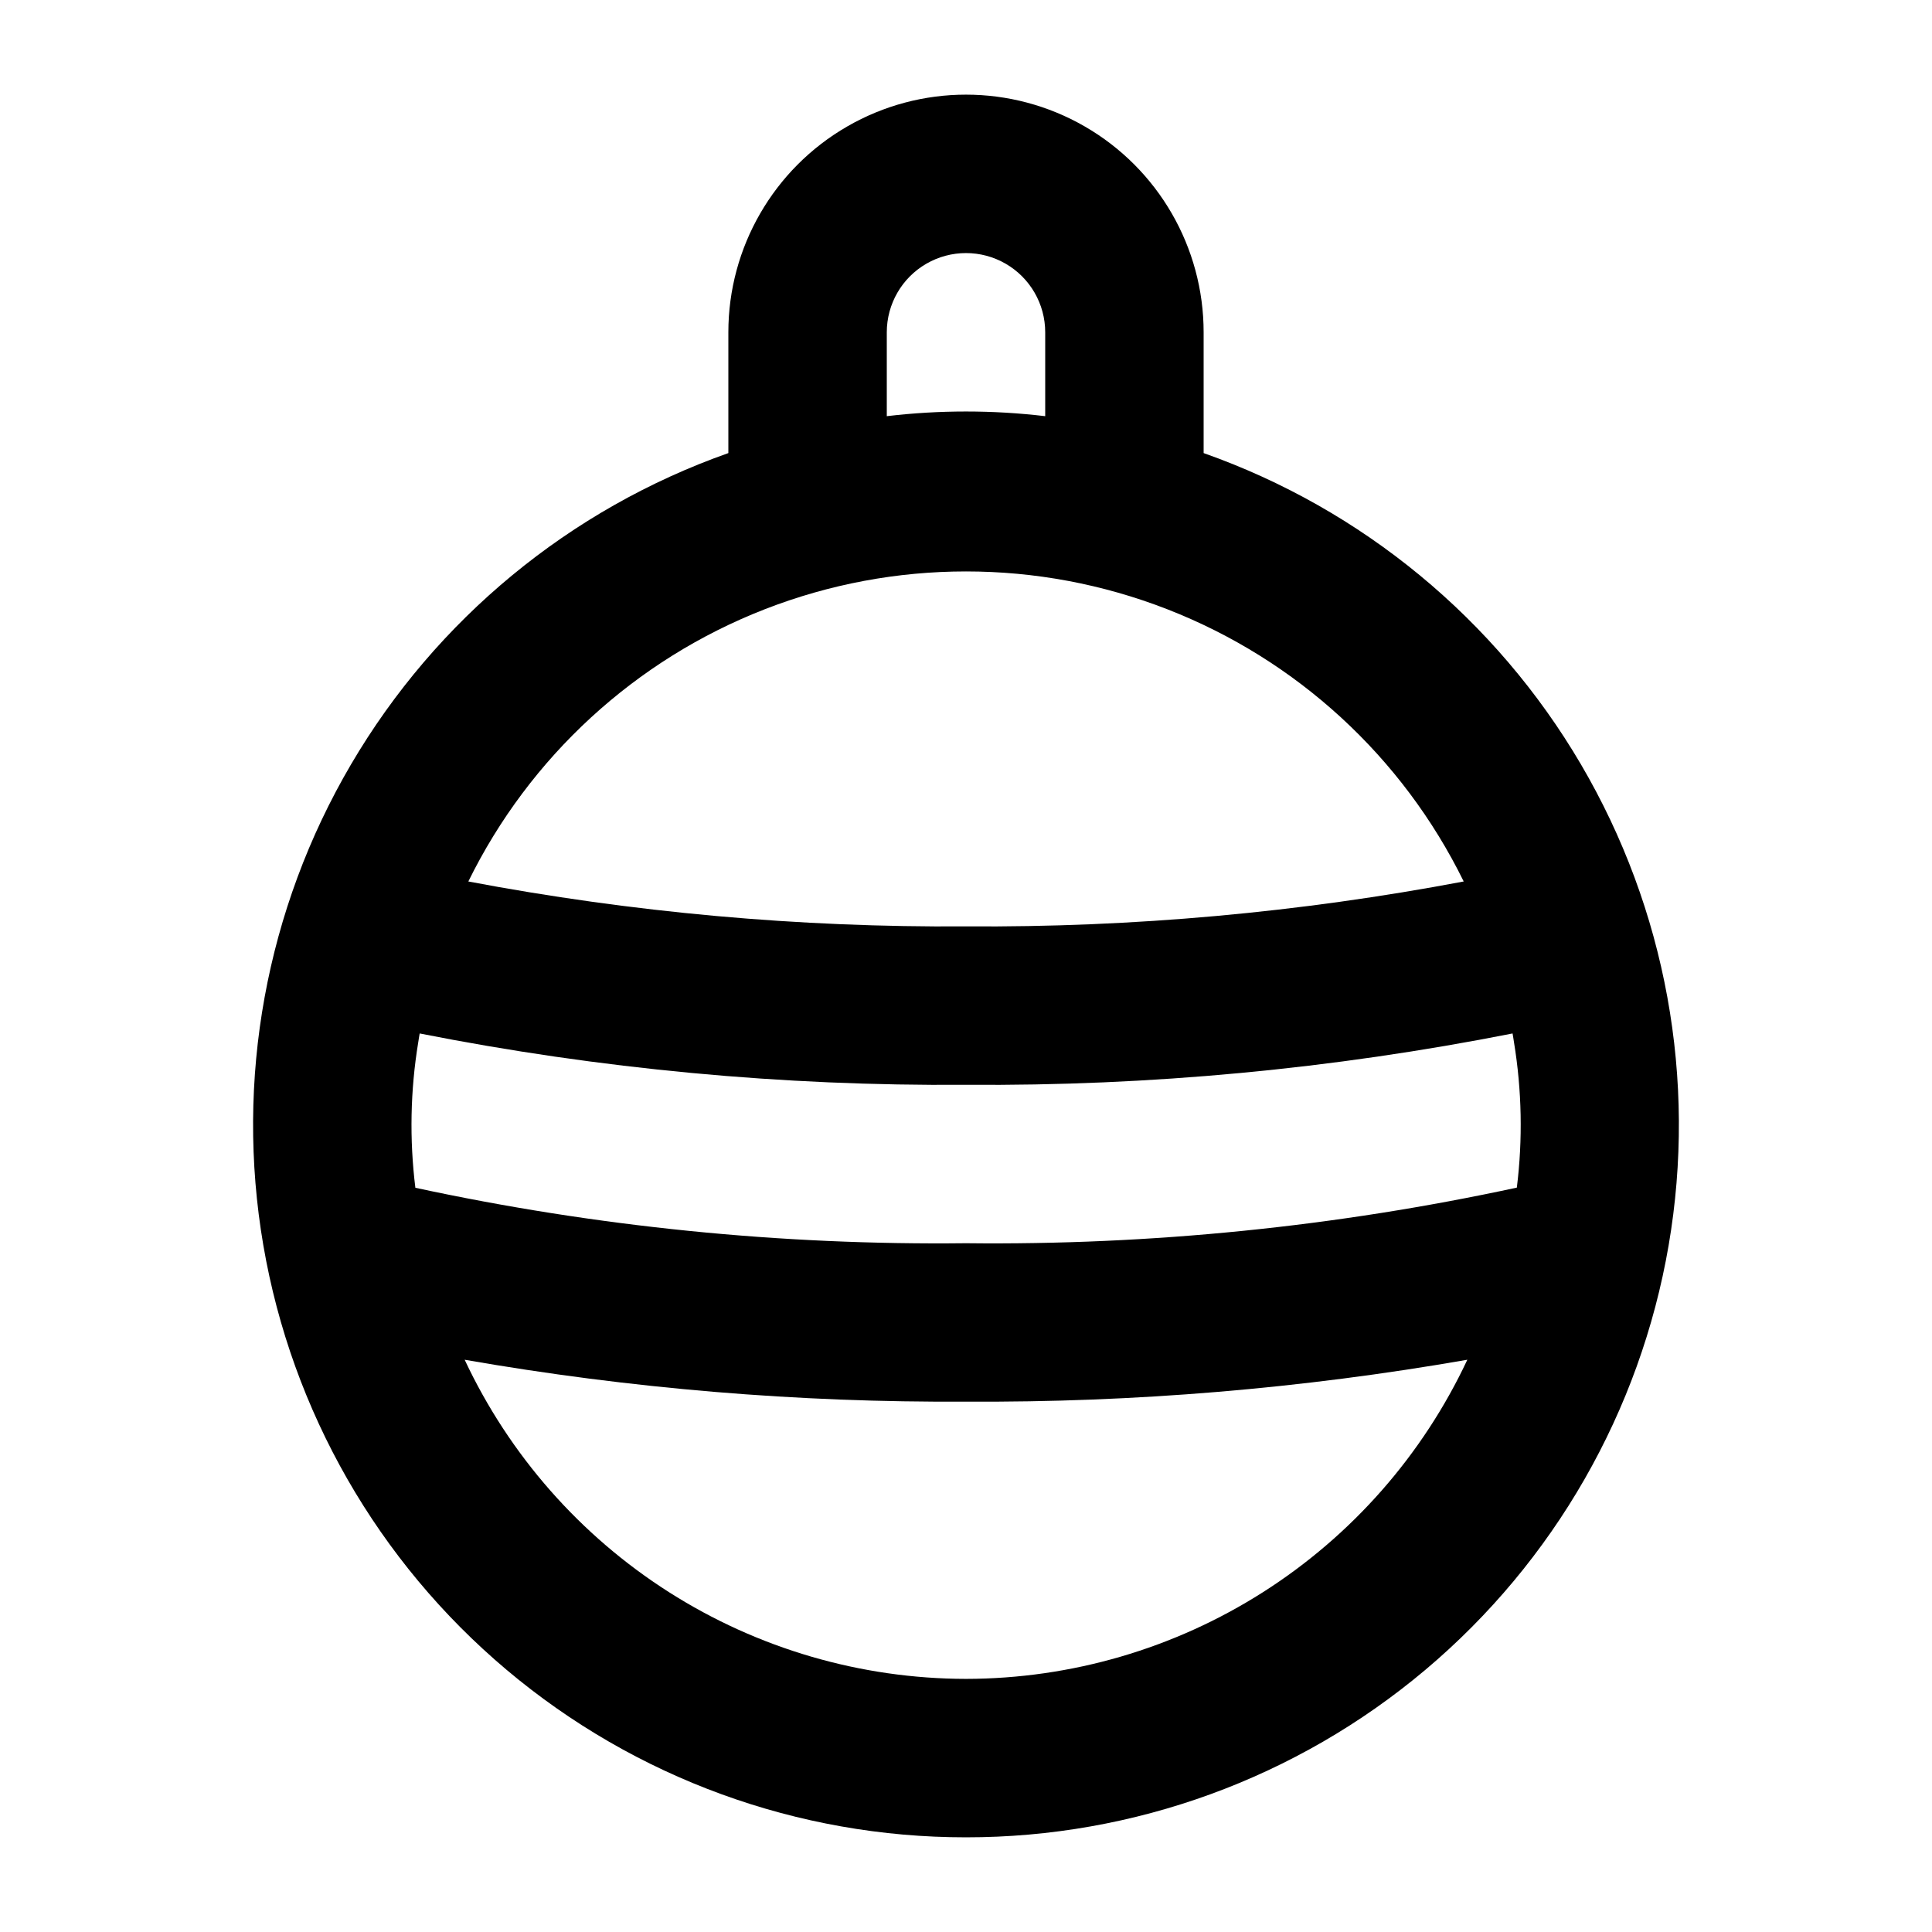
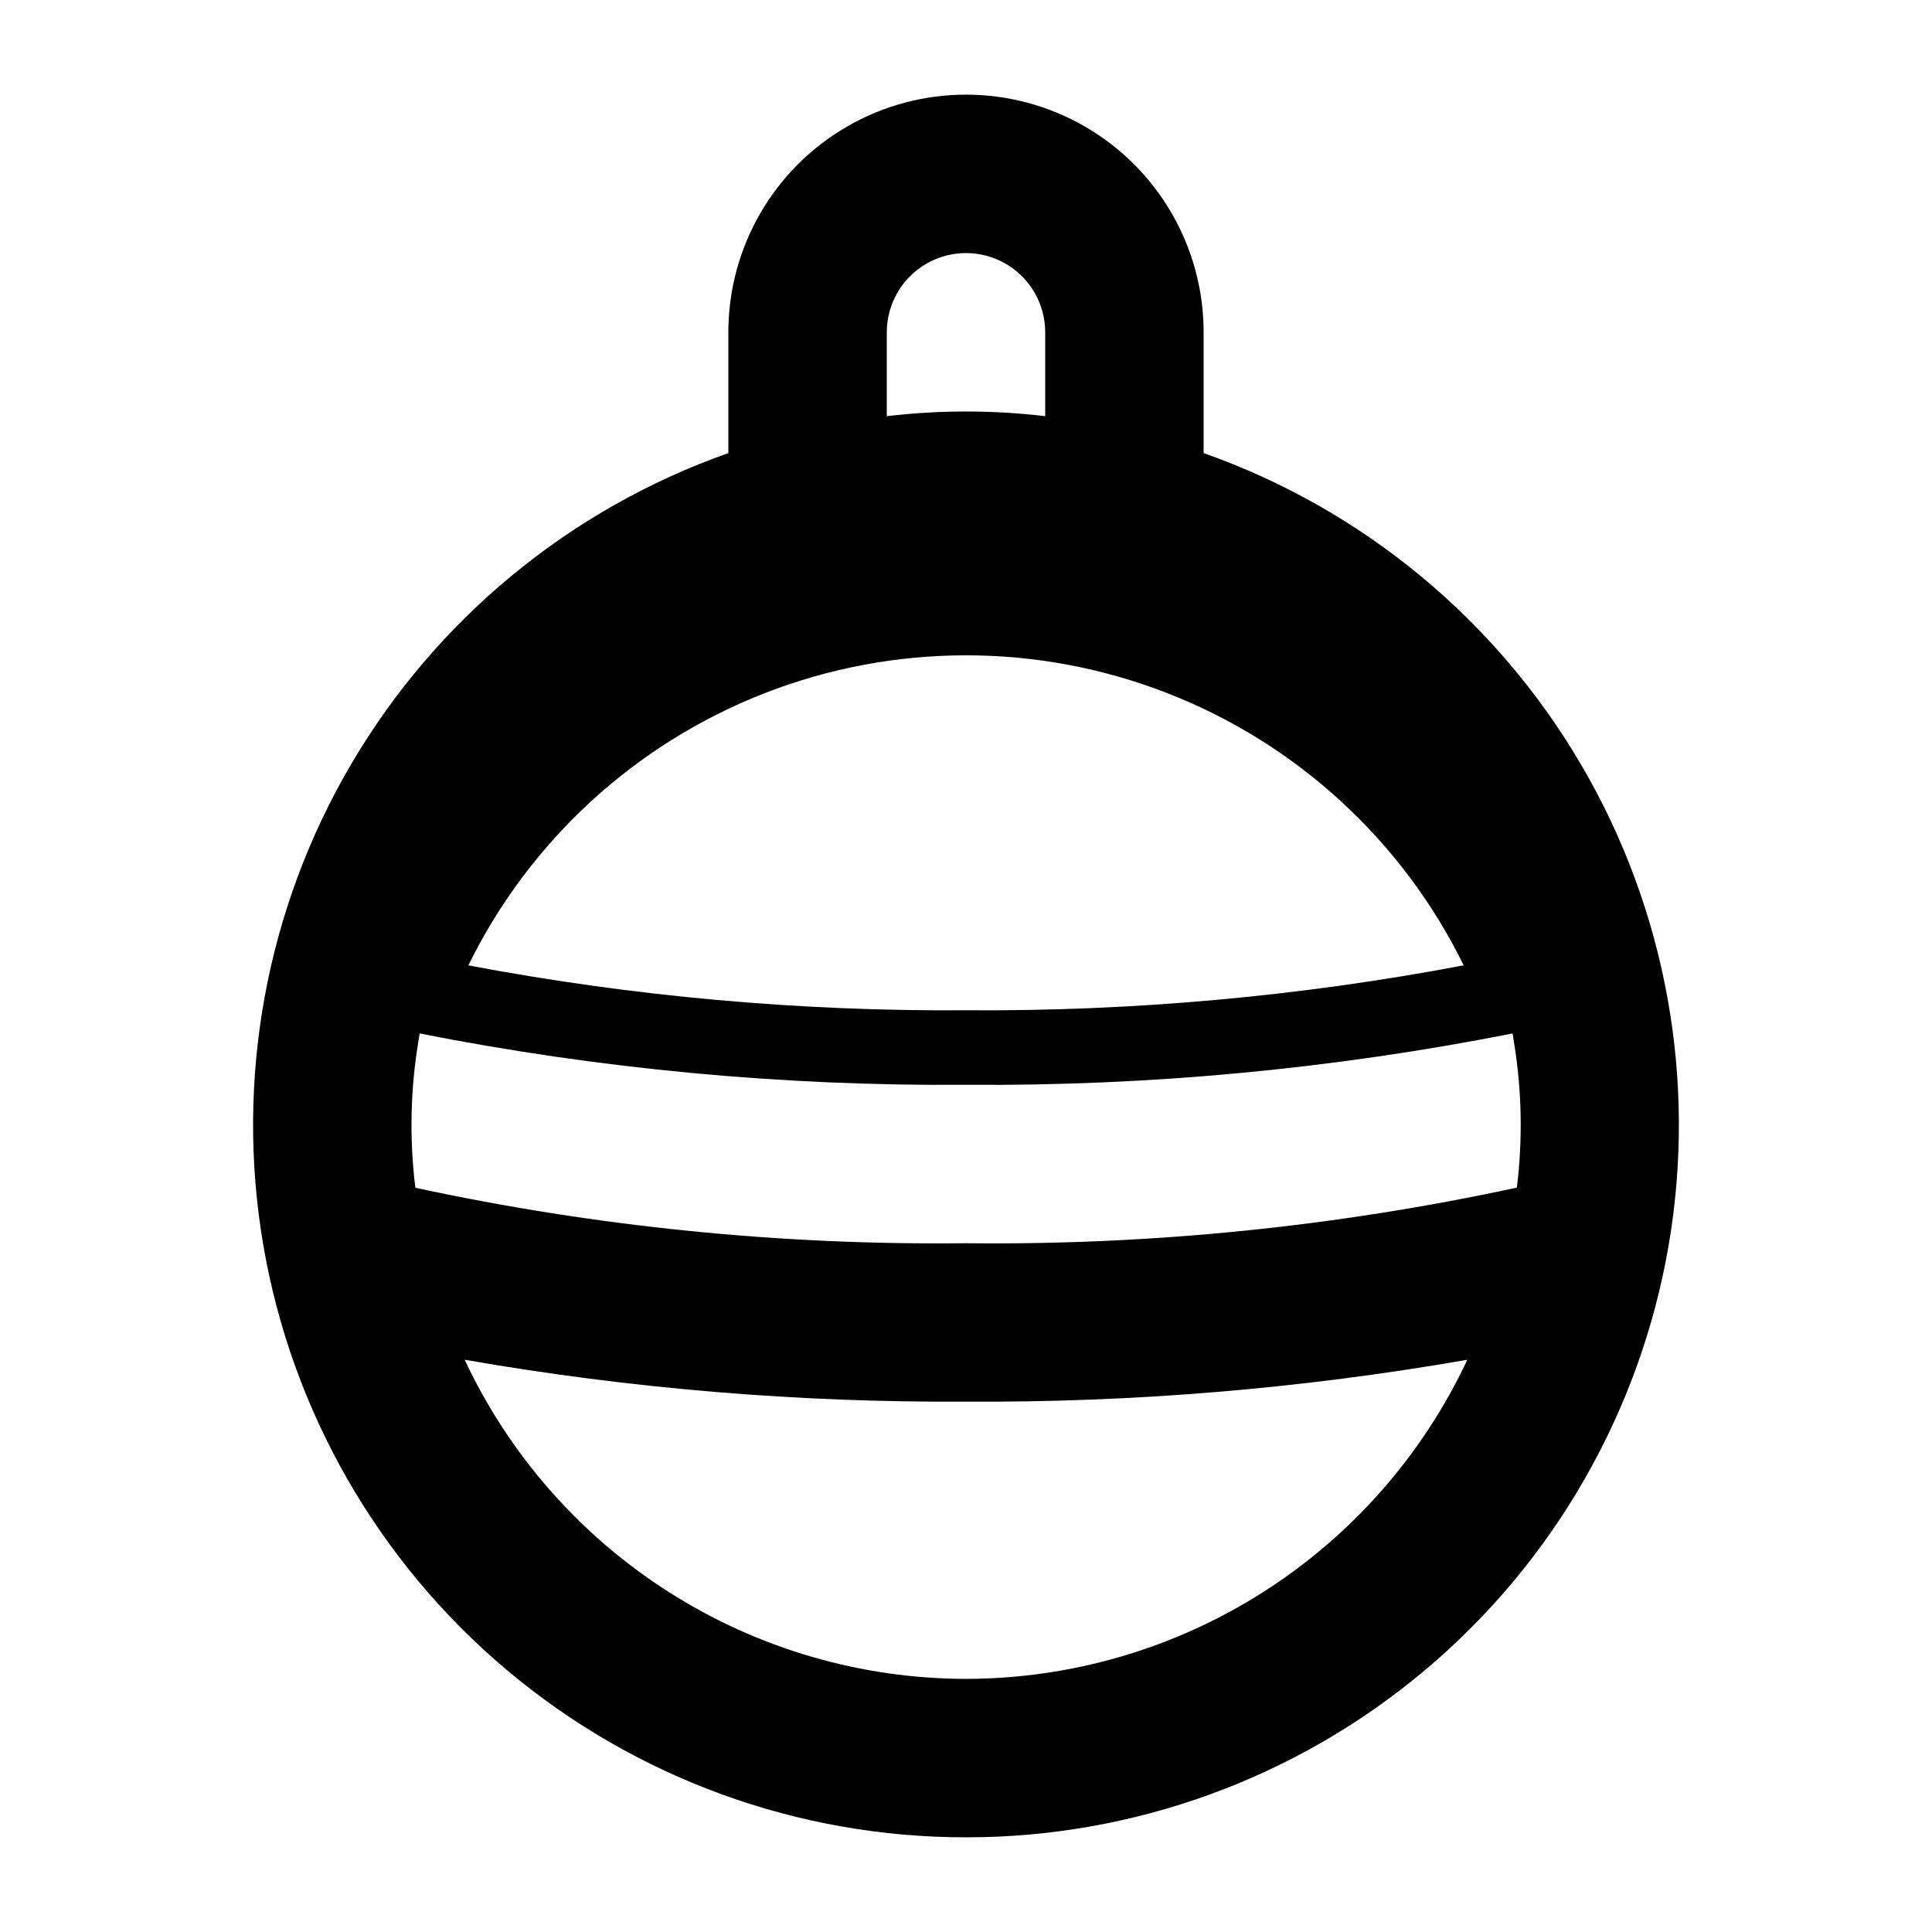
<svg xmlns="http://www.w3.org/2000/svg" fill="#000000" width="800px" height="800px" version="1.1" viewBox="144 144 512 512">
-   <path d="m400 630.91c44.555 0.031 87.684-15.699 121.76-44.406 34.074-28.703 56.902-68.535 64.441-112.45 7.539-43.914-0.695-89.078-23.246-127.51-22.555-38.426-57.969-67.641-99.98-82.473v-32.012c0-22.5-12.004-43.289-31.488-54.539-19.488-11.25-43.492-11.25-62.977 0s-31.488 32.039-31.488 54.539v32.012c-42.016 14.832-77.43 44.047-99.98 82.473-22.555 38.43-30.789 83.594-23.25 127.51 7.539 43.914 30.367 83.746 64.441 112.45 34.078 28.707 77.207 44.438 121.77 44.406zm-145.16-210.68c0.125-0.797 0.23-1.574 0.379-2.352h-0.004c47.68 9.41 96.188 13.969 144.79 13.605 48.617 0.367 97.145-4.191 144.84-13.605 0.148 0.777 0.25 1.555 0.379 2.352 2.086 12.73 2.34 25.695 0.754 38.5-47.957 10.348-96.922 15.289-145.98 14.738-49.035 0.562-97.98-4.367-145.92-14.695-1.59-12.816-1.336-25.797 0.758-38.543zm145.16 168.69c-27.891-0.035-55.191-8.008-78.719-22.984-23.527-14.977-42.305-36.34-54.141-61.59 43.867 7.652 88.328 11.367 132.86 11.102 44.527 0.266 88.992-3.449 132.86-11.102-11.836 25.25-30.613 46.613-54.141 61.59-23.523 14.977-50.828 22.949-78.715 22.984zm-20.992-356.86c0-7.5 4-14.43 10.496-18.18 6.492-3.75 14.496-3.75 20.992 0 6.492 3.75 10.496 10.68 10.496 18.18v22.23c-13.949-1.652-28.039-1.652-41.984 0zm152.89 145.54h-0.004c-43.473 8.227-87.645 12.211-131.89 11.902-44.246 0.309-88.418-3.676-131.89-11.902 16.227-33.039 44.266-58.785 78.562-72.145 34.301-13.359 72.363-13.359 106.66 0 34.301 13.359 62.336 39.105 78.562 72.145z" />
+   <path d="m400 630.91c44.555 0.031 87.684-15.699 121.76-44.406 34.074-28.703 56.902-68.535 64.441-112.45 7.539-43.914-0.695-89.078-23.246-127.51-22.555-38.426-57.969-67.641-99.98-82.473v-32.012c0-22.5-12.004-43.289-31.488-54.539-19.488-11.25-43.492-11.25-62.977 0s-31.488 32.039-31.488 54.539v32.012c-42.016 14.832-77.43 44.047-99.98 82.473-22.555 38.43-30.789 83.594-23.25 127.51 7.539 43.914 30.367 83.746 64.441 112.45 34.078 28.707 77.207 44.438 121.77 44.406zm-145.16-210.68c0.125-0.797 0.23-1.574 0.379-2.352h-0.004c47.68 9.41 96.188 13.969 144.79 13.605 48.617 0.367 97.145-4.191 144.84-13.605 0.148 0.777 0.25 1.555 0.379 2.352 2.086 12.73 2.34 25.695 0.754 38.5-47.957 10.348-96.922 15.289-145.98 14.738-49.035 0.562-97.98-4.367-145.92-14.695-1.59-12.816-1.336-25.797 0.758-38.543zm145.16 168.69c-27.891-0.035-55.191-8.008-78.719-22.984-23.527-14.977-42.305-36.34-54.141-61.59 43.867 7.652 88.328 11.367 132.86 11.102 44.527 0.266 88.992-3.449 132.86-11.102-11.836 25.25-30.613 46.613-54.141 61.59-23.523 14.977-50.828 22.949-78.715 22.984zm-20.992-356.86c0-7.5 4-14.43 10.496-18.18 6.492-3.75 14.496-3.75 20.992 0 6.492 3.75 10.496 10.68 10.496 18.18v22.23c-13.949-1.652-28.039-1.652-41.984 0m152.89 145.54h-0.004c-43.473 8.227-87.645 12.211-131.89 11.902-44.246 0.309-88.418-3.676-131.89-11.902 16.227-33.039 44.266-58.785 78.562-72.145 34.301-13.359 72.363-13.359 106.66 0 34.301 13.359 62.336 39.105 78.562 72.145z" />
</svg>